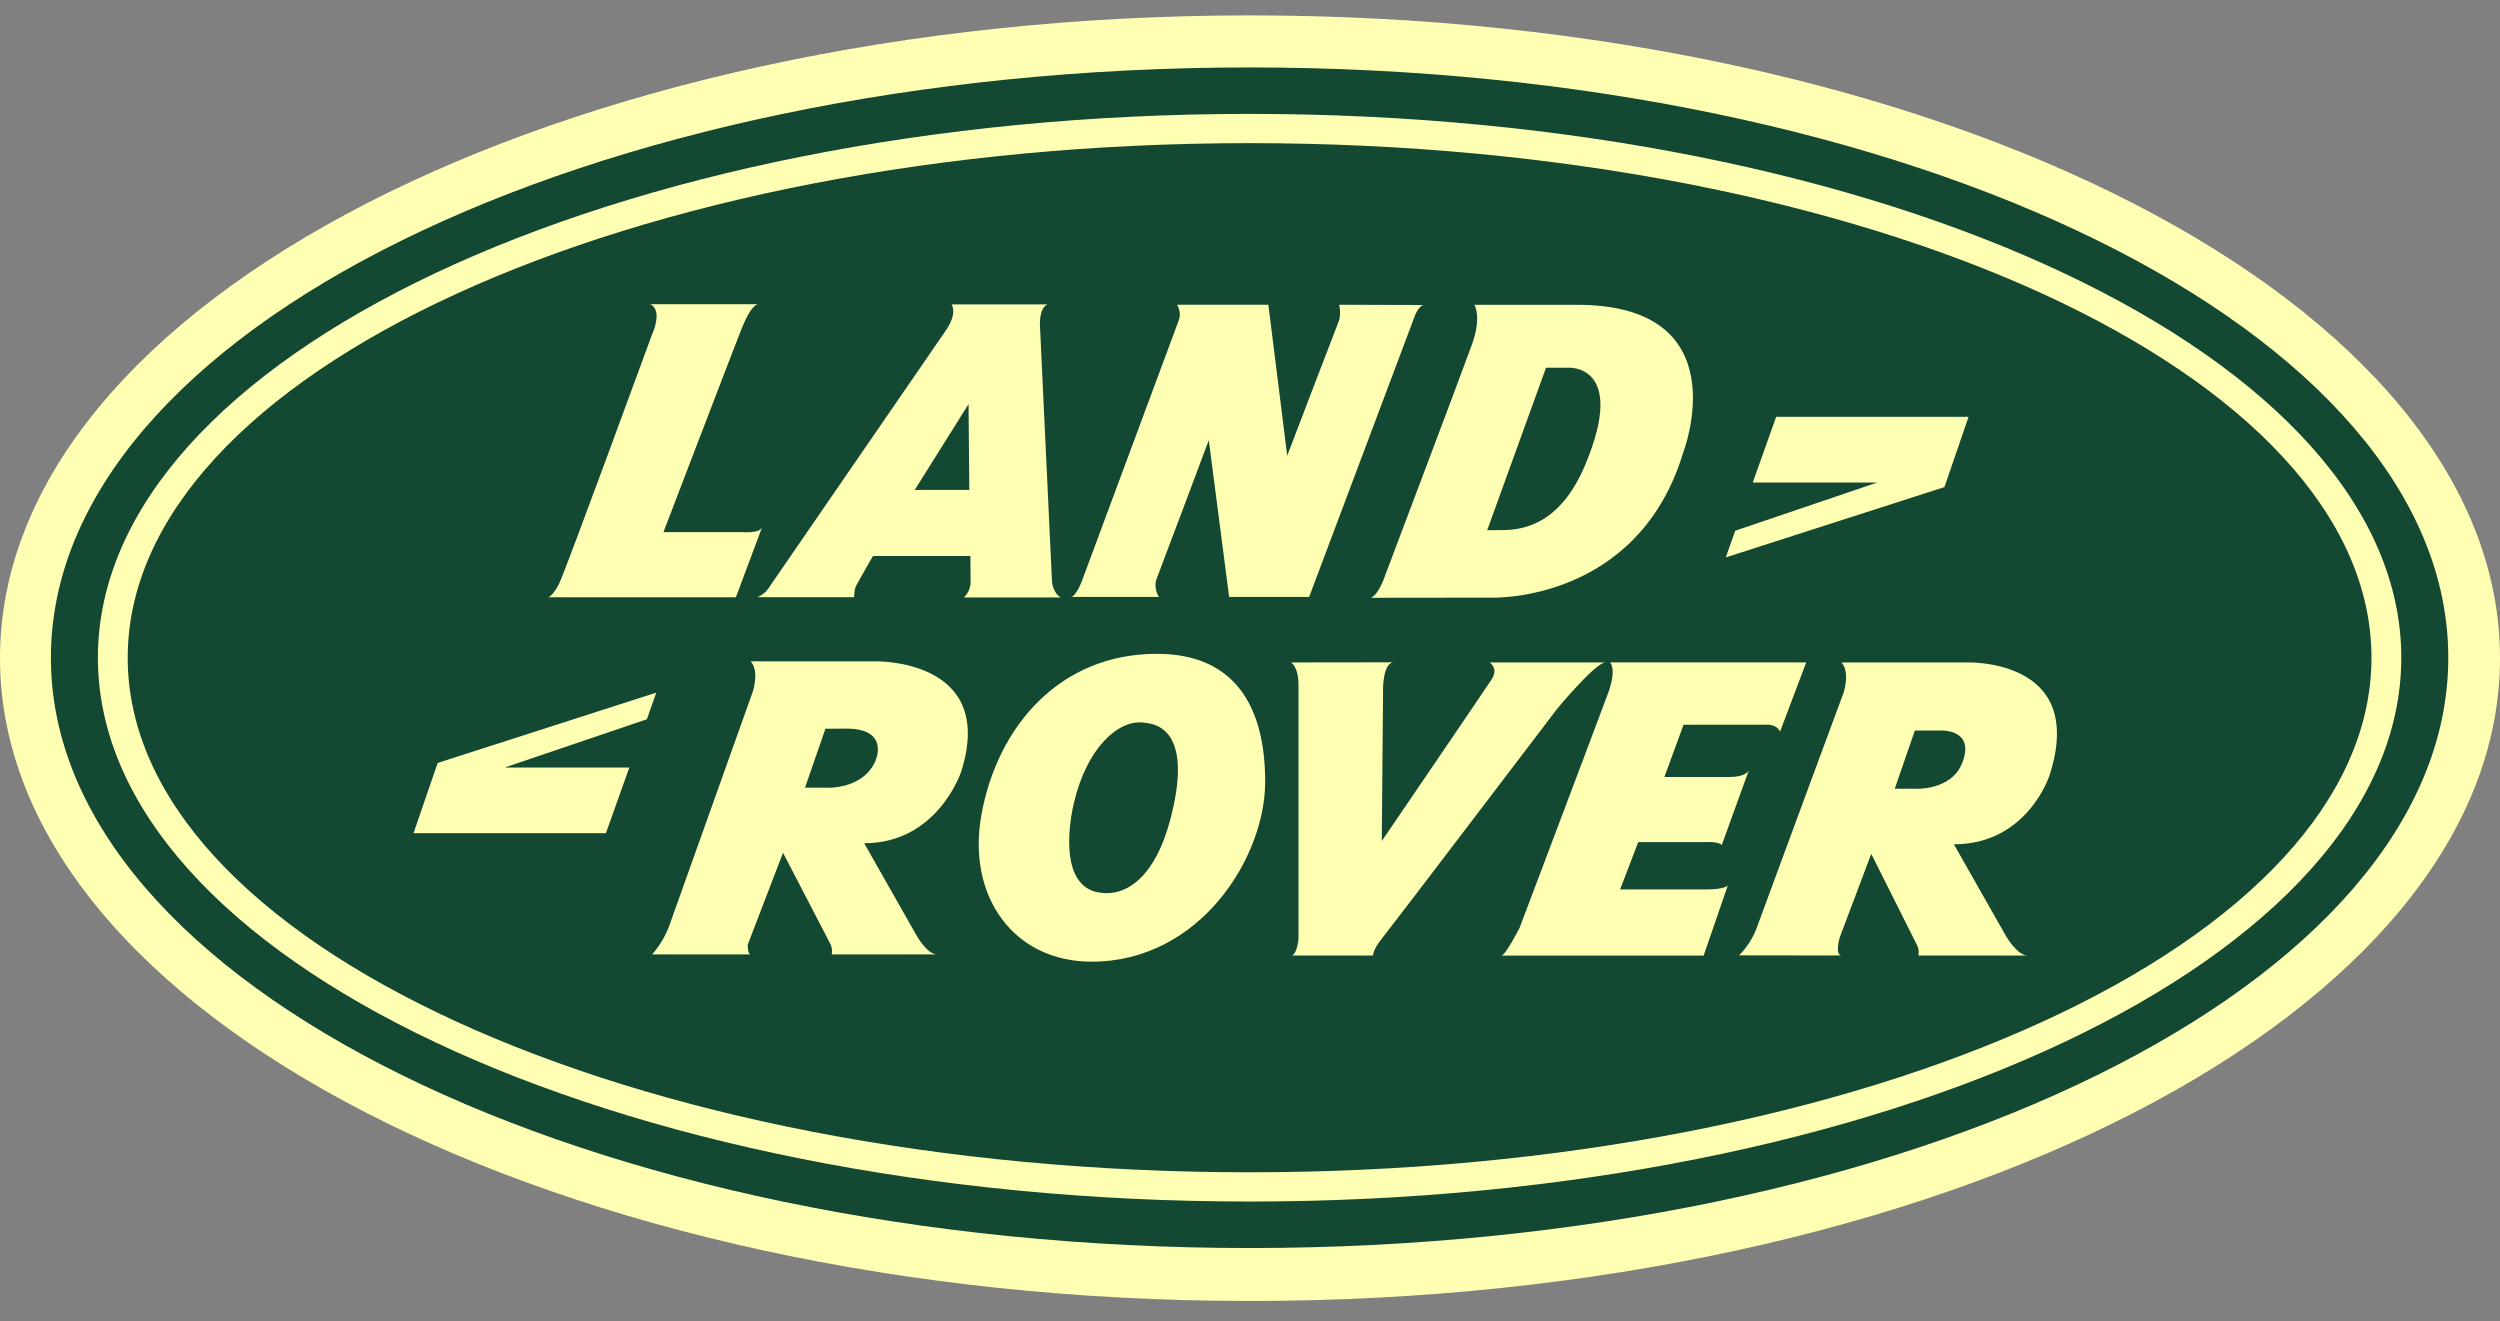
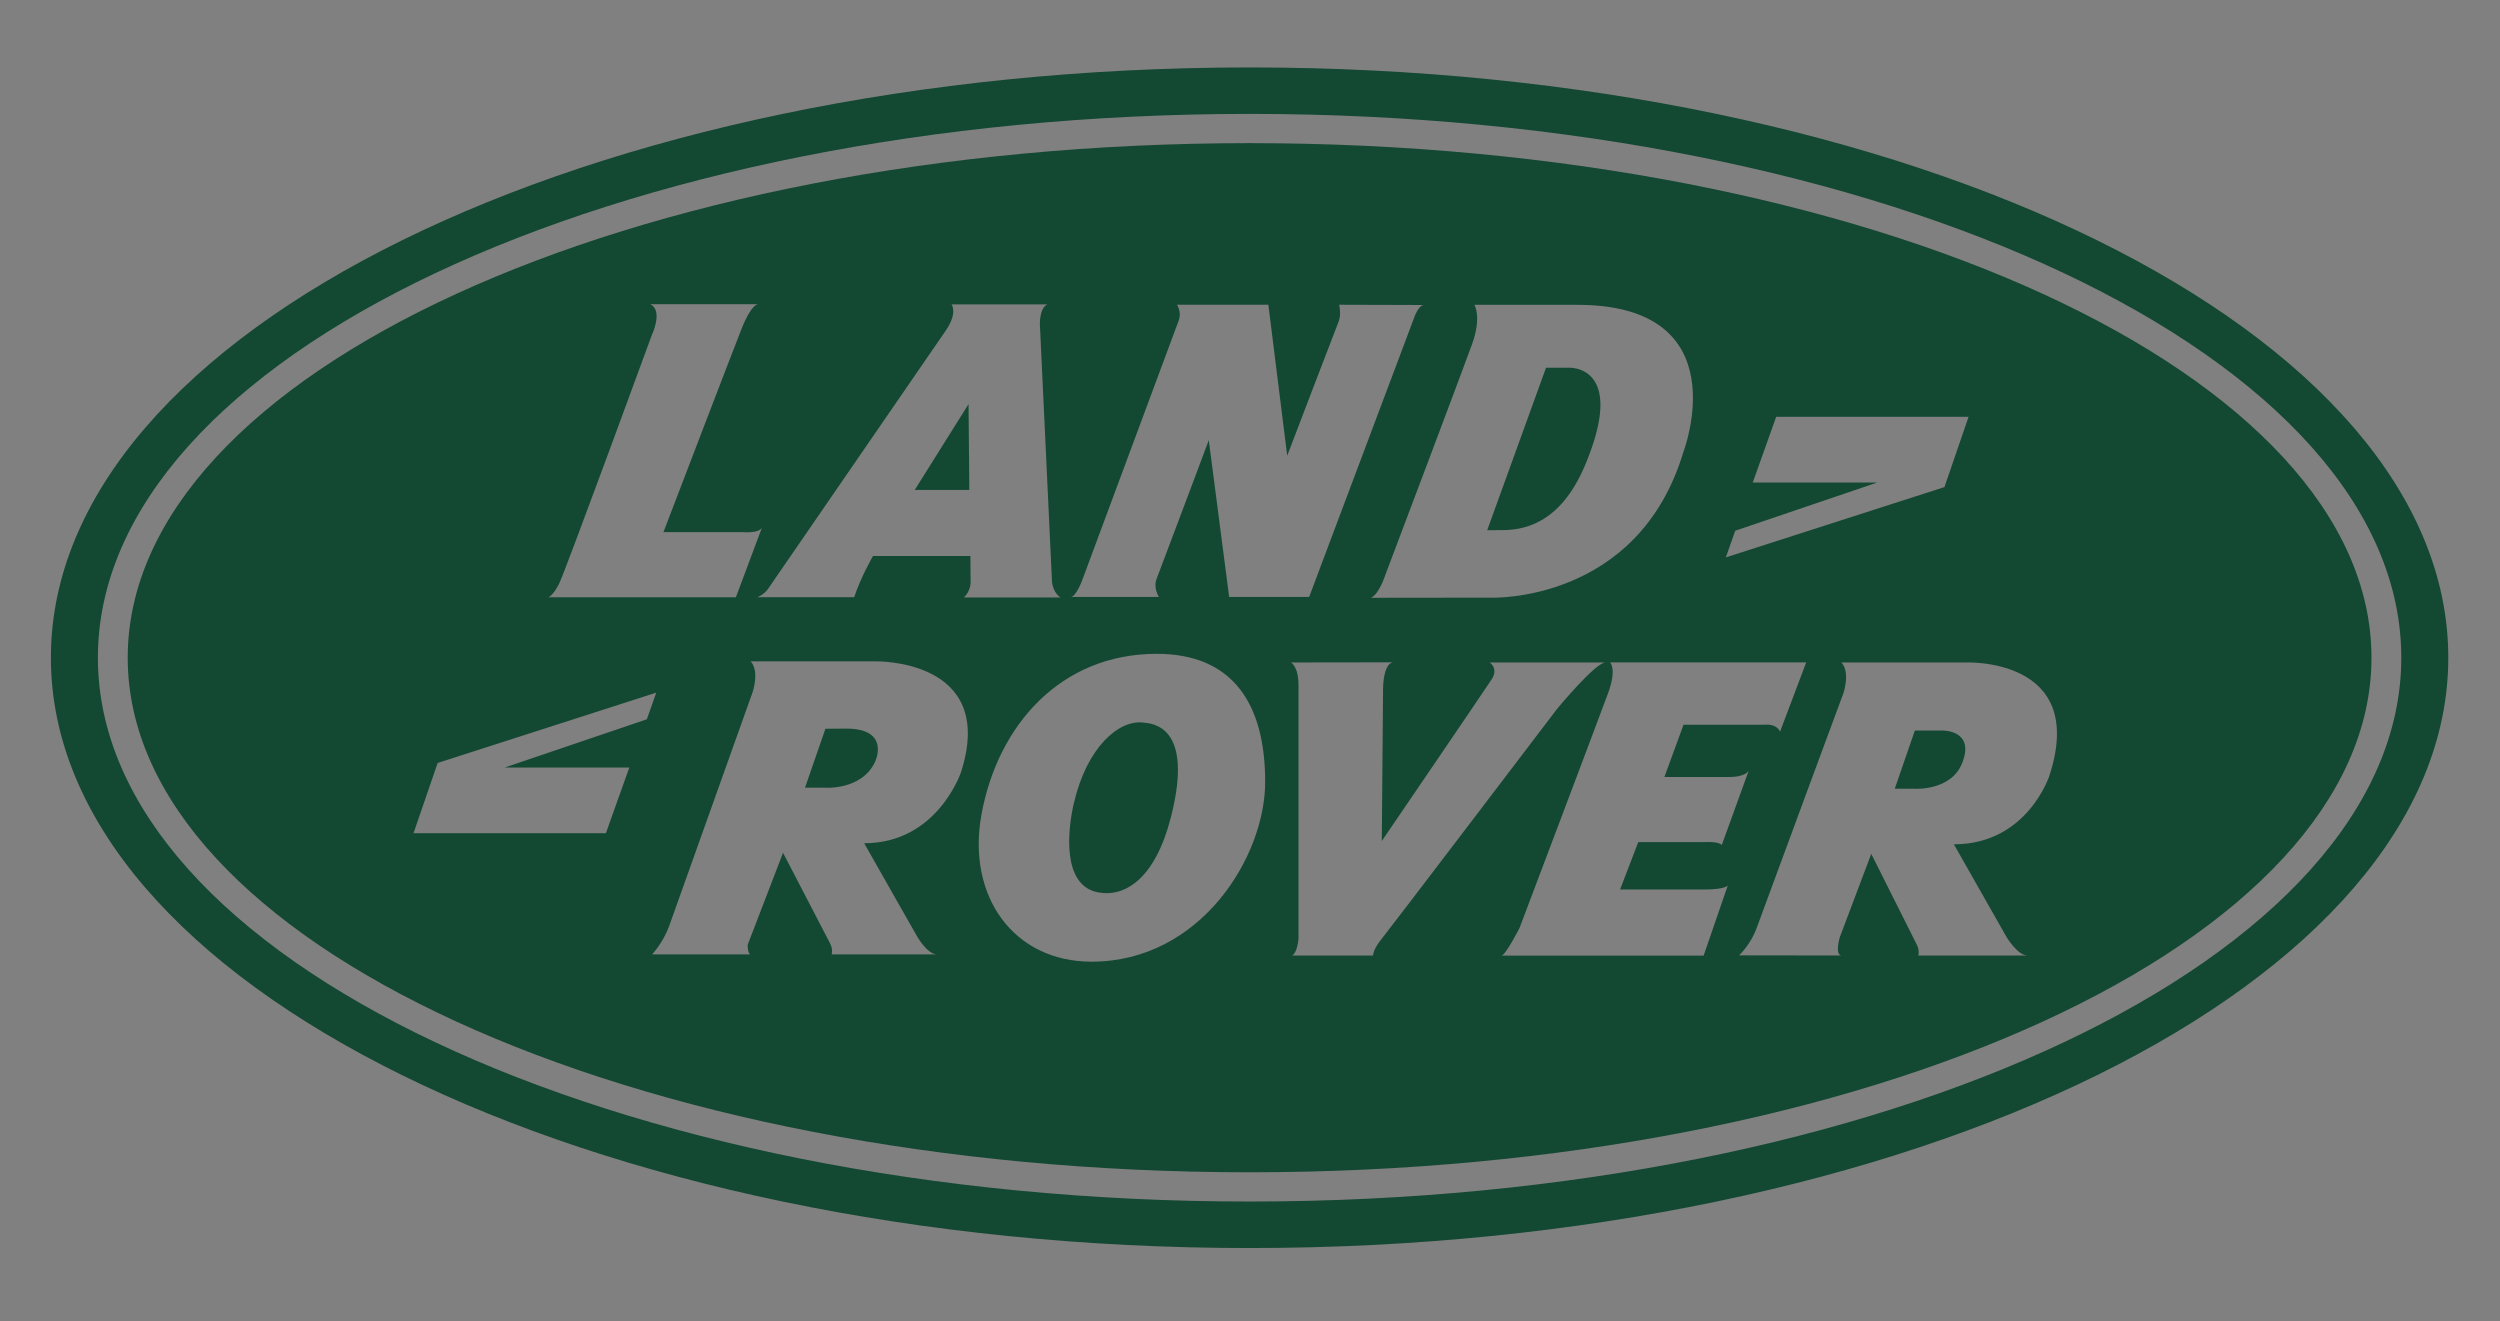
<svg xmlns="http://www.w3.org/2000/svg" width="70" height="37" viewBox="0 0 70 37" fill="none">
  <rect x="0" y="0" width="70" height="37" fill="#808080" stroke="none" />
  <g clip-path="url(#clip0_6193_181)">
-     <path fill-rule="evenodd" clip-rule="evenodd" d="M70 18.429C70 28.369 54.328 36.427 35.002 36.427C15.67 36.427 0 28.369 0 18.429C0 8.489 15.67 0.431 35.002 0.431C54.328 0.431 70 8.489 70 18.429Z" fill="#FFFFB3" />
    <path fill-rule="evenodd" clip-rule="evenodd" d="M68.552 18.416C68.552 27.544 53.524 34.945 34.989 34.945C16.453 34.945 1.425 27.544 1.425 18.416C1.425 9.288 16.453 1.888 34.989 1.888C53.524 1.888 68.552 9.288 68.552 18.416ZM34.989 3.189C17.179 3.189 2.741 10.007 2.741 18.416C2.741 26.825 17.179 33.643 34.989 33.643C52.798 33.643 67.236 26.825 67.236 18.416C67.236 10.007 52.798 3.189 34.989 3.189Z" fill="#134833" />
-     <path fill-rule="evenodd" clip-rule="evenodd" d="M66.401 18.416C66.401 26.373 52.337 32.824 34.989 32.824C17.64 32.824 3.576 26.373 3.576 18.416C3.576 10.459 17.64 4.008 34.989 4.008C52.337 4.008 66.401 10.459 66.401 18.416ZM55.12 11.671H49.733L49.077 13.51H52.564L48.586 14.861L48.323 15.607L54.444 13.639L55.12 11.671ZM20.771 14.899H18.577C18.577 14.899 20.611 9.583 20.774 9.181C21.064 8.469 21.237 8.518 21.237 8.518H18.206C18.581 8.694 18.249 9.388 18.249 9.388C18.249 9.388 15.821 16.018 15.652 16.35C15.483 16.681 15.356 16.723 15.356 16.723H20.605L21.34 14.759C21.276 14.947 20.771 14.899 20.771 14.899ZM29.979 16.715H32.451C32.451 16.715 32.282 16.469 32.388 16.2C32.534 15.826 33.846 12.325 33.846 12.325L34.416 16.715H36.656L39.592 8.906C39.592 8.906 39.712 8.54 39.876 8.54L37.496 8.533C37.496 8.533 37.564 8.802 37.479 9.01C37.395 9.217 36.042 12.76 36.042 12.76L35.514 8.533H32.958C32.958 8.533 33.091 8.74 33.006 8.968C32.937 9.153 30.296 16.261 30.296 16.261C30.296 16.261 30.127 16.715 29.979 16.715ZM41.283 8.535C41.283 8.535 41.494 8.867 41.219 9.633C40.944 10.4 38.789 16.098 38.789 16.098C38.789 16.098 38.62 16.634 38.388 16.738L41.768 16.734C41.768 16.734 45.866 16.883 47.134 12.658C47.134 12.658 48.74 8.493 44.092 8.535H41.283ZM41.641 14.847C41.641 14.847 41.652 14.844 42.032 14.844C42.607 14.844 43.672 14.72 44.388 13.011C45.564 10.201 43.923 10.296 43.923 10.296H43.289L41.641 14.847ZM11.578 23.33H16.965L17.621 21.49H14.134L18.112 20.14L18.375 19.394L12.254 21.363L11.578 23.33ZM21.019 26.724C20.934 26.724 20.934 26.457 20.934 26.457L21.925 23.878C21.925 23.878 23.159 26.253 23.244 26.419C23.329 26.585 23.286 26.723 23.286 26.723H26.239C25.957 26.723 25.667 26.199 25.667 26.199L24.197 23.611C26.253 23.611 26.911 21.613 26.911 21.613C27.925 18.436 24.512 18.518 24.512 18.518H21.019C21.272 18.795 21.075 19.375 21.075 19.375C21.075 19.375 18.906 25.457 18.737 25.927C18.568 26.396 18.258 26.724 18.258 26.724H21.019ZM23.112 20.405L22.54 22.055H23.075C23.075 22.055 24.118 22.145 24.502 21.332C24.502 21.332 24.952 20.401 23.694 20.401C23.419 20.401 23.112 20.405 23.112 20.405ZM51.575 26.754C51.364 26.759 51.511 26.252 51.511 26.252L52.395 23.908C52.395 23.908 53.587 26.284 53.67 26.45C53.755 26.616 53.713 26.754 53.713 26.754H56.771C56.489 26.754 56.179 26.229 56.179 26.229L54.709 23.641C56.766 23.641 57.385 21.715 57.385 21.715C58.465 18.388 55.025 18.549 55.025 18.549H51.56C51.814 18.825 51.617 19.405 51.617 19.405C51.617 19.405 49.357 25.51 49.188 25.98C49.019 26.45 48.694 26.75 48.694 26.75L51.575 26.754ZM53.589 22.085C53.589 22.085 54.623 22.162 54.94 21.367C55.314 20.43 54.381 20.455 54.381 20.455H53.616L53.053 22.085H53.589ZM30.563 26.927C33.611 26.927 35.425 23.995 35.425 21.891C35.425 19.684 34.5 18.307 32.388 18.307C29.693 18.307 27.935 20.313 27.481 22.806C27.064 25.099 28.384 26.927 30.563 26.927ZM30.755 24.988C31.515 25.126 32.351 24.589 32.787 22.875C33.45 20.28 32.229 20.258 32.007 20.232C31.332 20.151 30.431 20.913 30.065 22.502C29.898 23.227 29.72 24.8 30.755 24.988ZM36.148 18.549C36.148 18.549 36.358 18.659 36.358 19.184V26.284C36.358 26.284 36.329 26.673 36.18 26.754H38.445C38.445 26.754 38.445 26.588 38.669 26.311C38.895 26.035 43.599 19.848 43.599 19.848C43.599 19.848 44.672 18.549 44.953 18.549H41.712C41.712 18.549 41.965 18.715 41.768 19.019C41.571 19.323 38.69 23.549 38.69 23.549L38.726 19.286C38.726 19.286 38.721 18.602 39 18.545L36.148 18.549ZM49.842 20.485L50.574 18.547L45.082 18.548C45.082 18.548 45.279 18.718 45.026 19.409C44.772 20.1 42.547 25.983 42.547 25.983C42.547 25.983 42.152 26.756 42.04 26.756H47.702L48.378 24.795C48.378 24.795 48.293 24.905 47.758 24.905H45.363L45.871 23.579H47.729C47.729 23.579 48.124 23.552 48.209 23.662L48.969 21.566C48.969 21.566 48.913 21.756 48.406 21.756H46.603L47.139 20.292H49.42C49.42 20.292 49.73 20.25 49.842 20.485ZM21.207 16.722H23.917C23.917 16.722 23.909 16.518 23.979 16.386C24.108 16.146 24.444 15.568 24.444 15.568H27.171L27.177 16.289C27.177 16.289 27.191 16.537 26.99 16.729H29.694C29.694 16.729 29.493 16.618 29.456 16.292L29.117 9.082C29.117 9.082 29.102 8.621 29.326 8.524H26.643C26.643 8.524 26.831 8.752 26.472 9.27C26.113 9.788 21.53 16.452 21.53 16.452C21.53 16.452 21.439 16.624 21.207 16.722ZM27.119 11.315L25.613 13.718H27.141L27.119 11.315Z" fill="#134833" />
+     <path fill-rule="evenodd" clip-rule="evenodd" d="M66.401 18.416C66.401 26.373 52.337 32.824 34.989 32.824C17.64 32.824 3.576 26.373 3.576 18.416C3.576 10.459 17.64 4.008 34.989 4.008C52.337 4.008 66.401 10.459 66.401 18.416ZM55.12 11.671H49.733L49.077 13.51H52.564L48.586 14.861L48.323 15.607L54.444 13.639L55.12 11.671ZM20.771 14.899H18.577C18.577 14.899 20.611 9.583 20.774 9.181C21.064 8.469 21.237 8.518 21.237 8.518H18.206C18.581 8.694 18.249 9.388 18.249 9.388C18.249 9.388 15.821 16.018 15.652 16.35C15.483 16.681 15.356 16.723 15.356 16.723H20.605L21.34 14.759C21.276 14.947 20.771 14.899 20.771 14.899ZM29.979 16.715H32.451C32.451 16.715 32.282 16.469 32.388 16.2C32.534 15.826 33.846 12.325 33.846 12.325L34.416 16.715H36.656L39.592 8.906C39.592 8.906 39.712 8.54 39.876 8.54L37.496 8.533C37.496 8.533 37.564 8.802 37.479 9.01C37.395 9.217 36.042 12.76 36.042 12.76L35.514 8.533H32.958C32.958 8.533 33.091 8.74 33.006 8.968C32.937 9.153 30.296 16.261 30.296 16.261C30.296 16.261 30.127 16.715 29.979 16.715ZM41.283 8.535C41.283 8.535 41.494 8.867 41.219 9.633C40.944 10.4 38.789 16.098 38.789 16.098C38.789 16.098 38.62 16.634 38.388 16.738L41.768 16.734C41.768 16.734 45.866 16.883 47.134 12.658C47.134 12.658 48.74 8.493 44.092 8.535H41.283ZM41.641 14.847C41.641 14.847 41.652 14.844 42.032 14.844C42.607 14.844 43.672 14.72 44.388 13.011C45.564 10.201 43.923 10.296 43.923 10.296H43.289L41.641 14.847ZM11.578 23.33H16.965L17.621 21.49H14.134L18.112 20.14L18.375 19.394L12.254 21.363L11.578 23.33ZM21.019 26.724C20.934 26.724 20.934 26.457 20.934 26.457L21.925 23.878C21.925 23.878 23.159 26.253 23.244 26.419C23.329 26.585 23.286 26.723 23.286 26.723H26.239C25.957 26.723 25.667 26.199 25.667 26.199L24.197 23.611C26.253 23.611 26.911 21.613 26.911 21.613C27.925 18.436 24.512 18.518 24.512 18.518H21.019C21.272 18.795 21.075 19.375 21.075 19.375C21.075 19.375 18.906 25.457 18.737 25.927C18.568 26.396 18.258 26.724 18.258 26.724H21.019ZM23.112 20.405L22.54 22.055H23.075C23.075 22.055 24.118 22.145 24.502 21.332C24.502 21.332 24.952 20.401 23.694 20.401C23.419 20.401 23.112 20.405 23.112 20.405ZM51.575 26.754C51.364 26.759 51.511 26.252 51.511 26.252L52.395 23.908C52.395 23.908 53.587 26.284 53.67 26.45C53.755 26.616 53.713 26.754 53.713 26.754H56.771C56.489 26.754 56.179 26.229 56.179 26.229L54.709 23.641C56.766 23.641 57.385 21.715 57.385 21.715C58.465 18.388 55.025 18.549 55.025 18.549H51.56C51.814 18.825 51.617 19.405 51.617 19.405C51.617 19.405 49.357 25.51 49.188 25.98C49.019 26.45 48.694 26.75 48.694 26.75L51.575 26.754ZM53.589 22.085C53.589 22.085 54.623 22.162 54.94 21.367C55.314 20.43 54.381 20.455 54.381 20.455H53.616L53.053 22.085H53.589ZM30.563 26.927C33.611 26.927 35.425 23.995 35.425 21.891C35.425 19.684 34.5 18.307 32.388 18.307C29.693 18.307 27.935 20.313 27.481 22.806C27.064 25.099 28.384 26.927 30.563 26.927ZM30.755 24.988C31.515 25.126 32.351 24.589 32.787 22.875C33.45 20.28 32.229 20.258 32.007 20.232C31.332 20.151 30.431 20.913 30.065 22.502C29.898 23.227 29.72 24.8 30.755 24.988ZM36.148 18.549C36.148 18.549 36.358 18.659 36.358 19.184V26.284C36.358 26.284 36.329 26.673 36.18 26.754H38.445C38.445 26.754 38.445 26.588 38.669 26.311C38.895 26.035 43.599 19.848 43.599 19.848C43.599 19.848 44.672 18.549 44.953 18.549H41.712C41.712 18.549 41.965 18.715 41.768 19.019C41.571 19.323 38.69 23.549 38.69 23.549L38.726 19.286C38.726 19.286 38.721 18.602 39 18.545L36.148 18.549ZM49.842 20.485L50.574 18.547L45.082 18.548C45.082 18.548 45.279 18.718 45.026 19.409C44.772 20.1 42.547 25.983 42.547 25.983C42.547 25.983 42.152 26.756 42.04 26.756H47.702L48.378 24.795C48.378 24.795 48.293 24.905 47.758 24.905H45.363L45.871 23.579H47.729C47.729 23.579 48.124 23.552 48.209 23.662L48.969 21.566C48.969 21.566 48.913 21.756 48.406 21.756H46.603L47.139 20.292H49.42C49.42 20.292 49.73 20.25 49.842 20.485ZM21.207 16.722H23.917C24.108 16.146 24.444 15.568 24.444 15.568H27.171L27.177 16.289C27.177 16.289 27.191 16.537 26.99 16.729H29.694C29.694 16.729 29.493 16.618 29.456 16.292L29.117 9.082C29.117 9.082 29.102 8.621 29.326 8.524H26.643C26.643 8.524 26.831 8.752 26.472 9.27C26.113 9.788 21.53 16.452 21.53 16.452C21.53 16.452 21.439 16.624 21.207 16.722ZM27.119 11.315L25.613 13.718H27.141L27.119 11.315Z" fill="#134833" />
  </g>
  <defs>
    <clipPath id="clip0_6193_181">
      <rect width="70" height="36" fill="white" transform="translate(0 0.429)" />
    </clipPath>
  </defs>
</svg>